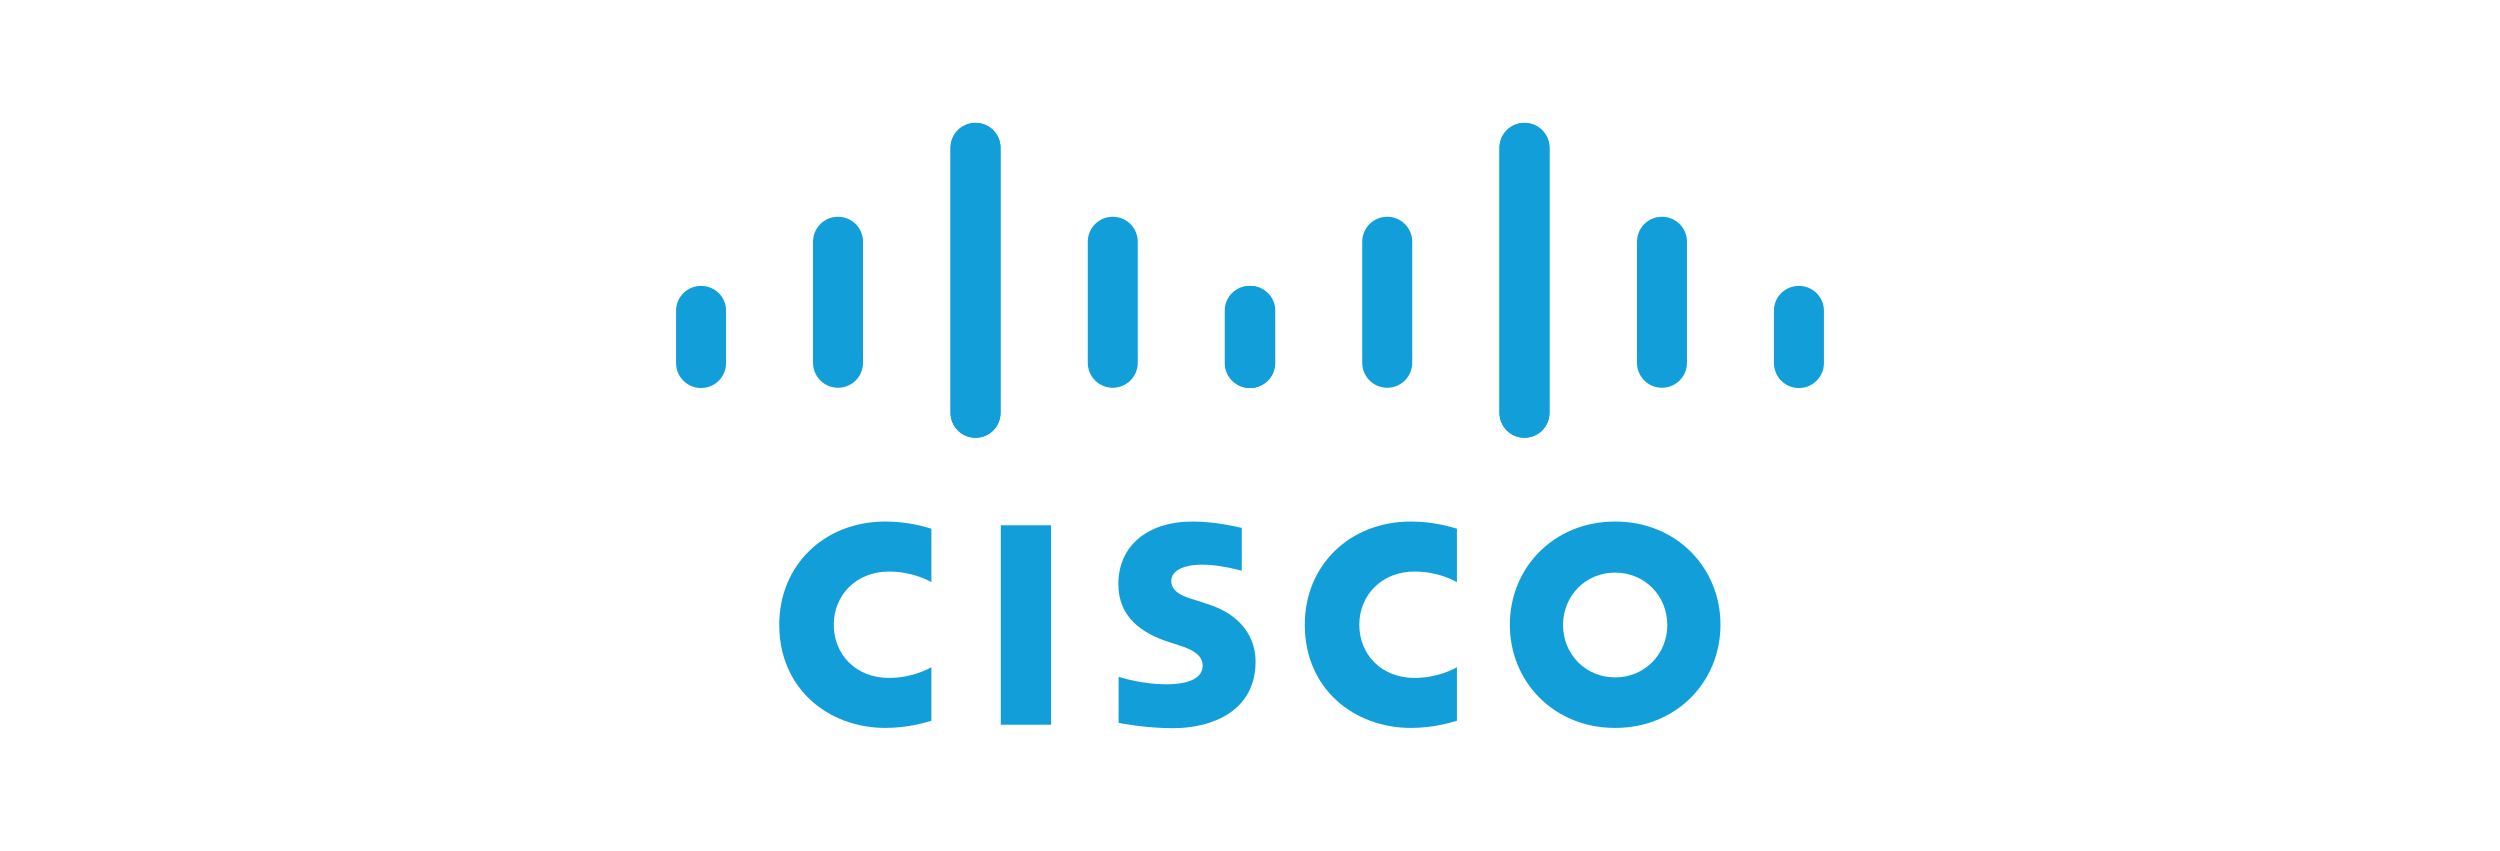
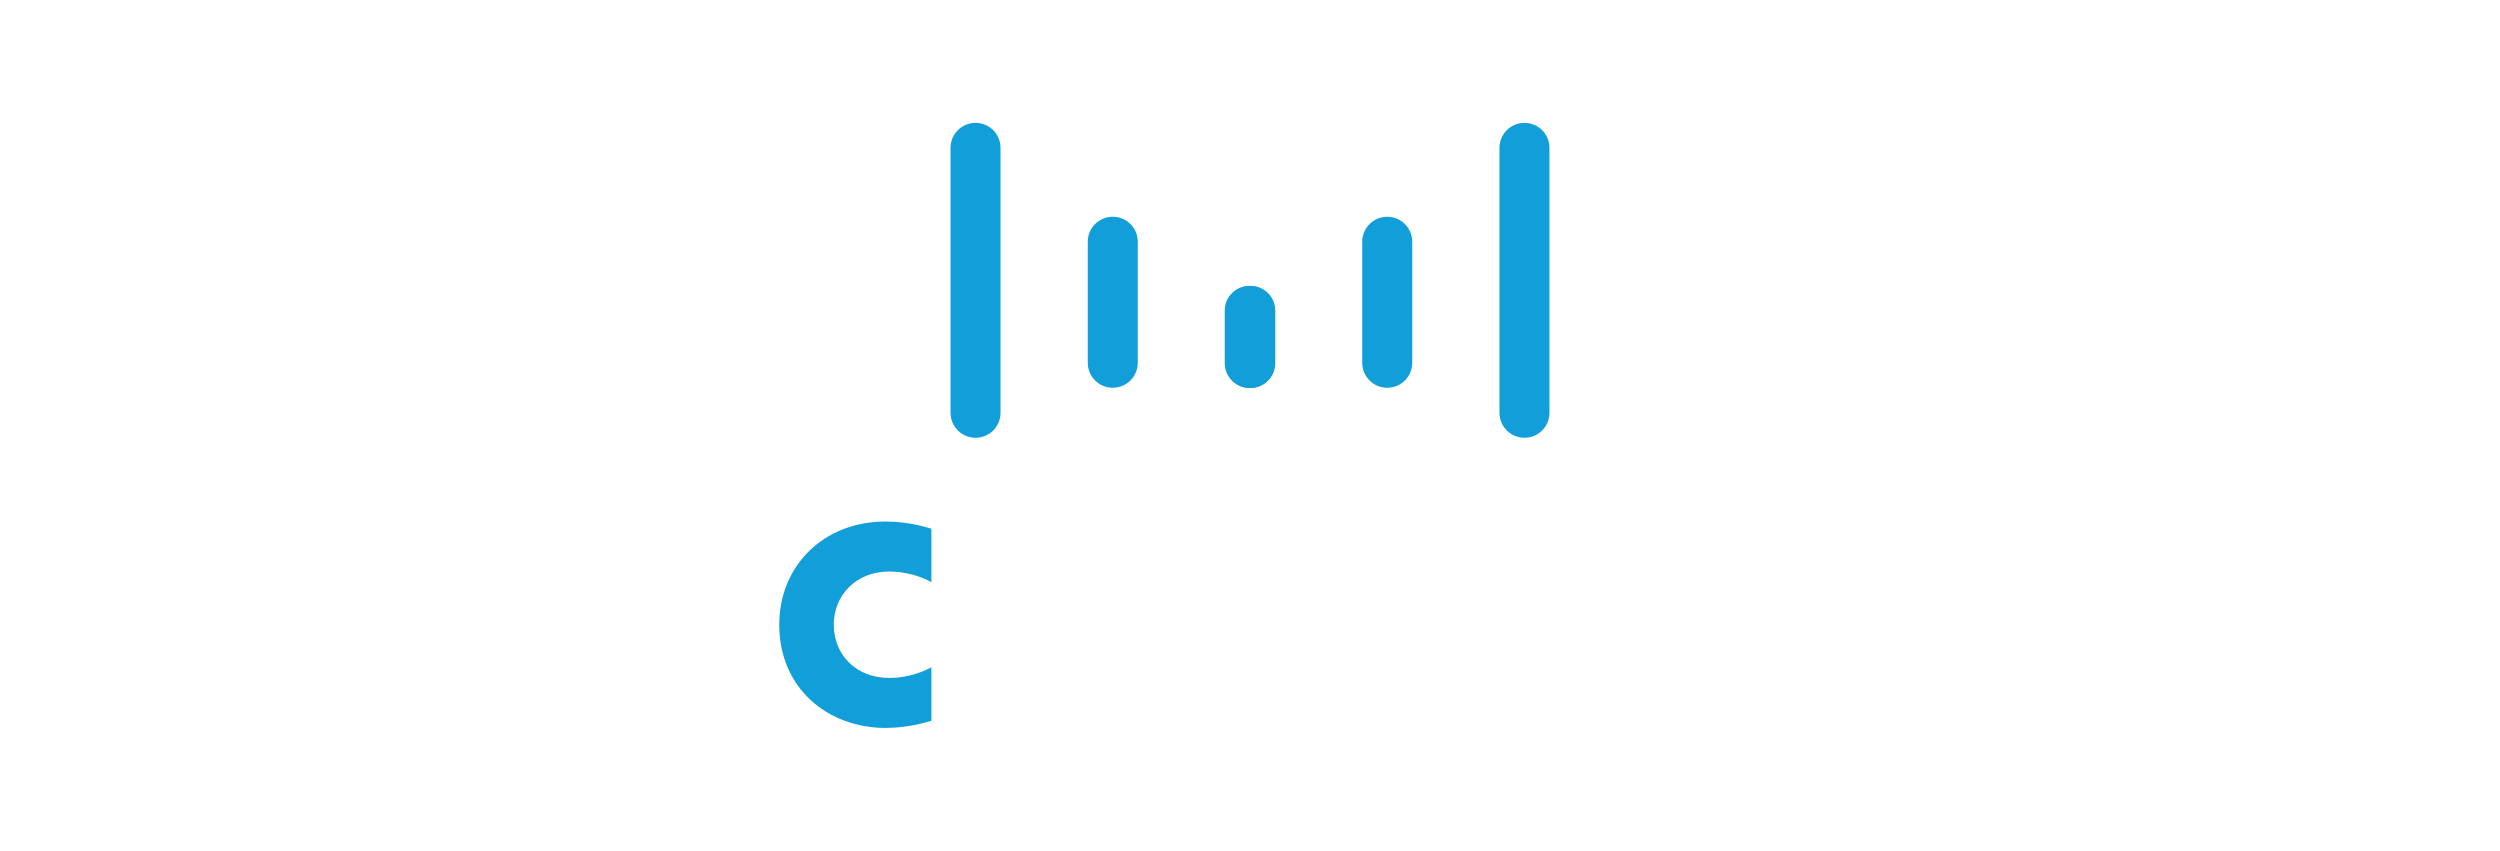
<svg xmlns="http://www.w3.org/2000/svg" id="Layer_1" viewBox="0 0 94 32">
  <defs>
    <style>
      .cls-1 {
        fill: #129fd9;
      }
    </style>
  </defs>
-   <path class="cls-1" d="M46.69,19.85c-.06-.01-.93-.24-1.84-.24-1.74,0-2.8.94-2.8,2.35,0,1.24.88,1.86,1.93,2.19.12.04.29.09.4.13.47.15.84.36.84.75,0,.42-.43.7-1.38.7-.83,0-1.62-.23-1.78-.28v1.73c.09.02,1.03.2,2.05.2,1.45,0,3.1-.63,3.1-2.51,0-.92-.56-1.76-1.78-2.15l-.52-.17c-.31-.09-.87-.25-.87-.71,0-.36.42-.61,1.17-.61.66,0,1.45.22,1.48.23v-1.6h0ZM62.69,23.5c0,1.09-.84,1.97-1.96,1.97s-1.96-.88-1.96-1.97.84-1.97,1.96-1.97,1.96.88,1.96,1.97M60.73,19.61c-2.31,0-3.96,1.74-3.96,3.88s1.65,3.88,3.96,3.88,3.96-1.74,3.96-3.88-1.65-3.88-3.96-3.88M39.52,27.25h-1.89v-7.5h1.89" />
  <path class="cls-1" d="M35.02,19.88c-.17-.05-.84-.27-1.73-.27-2.3,0-3.99,1.64-3.99,3.88,0,2.42,1.86,3.88,3.99,3.88.84,0,1.49-.2,1.73-.27v-2.01c-.08.04-.7.4-1.59.4-1.26,0-2.08-.89-2.08-2s.84-2,2.08-2c.9,0,1.52.36,1.59.4" />
-   <path class="cls-1" d="M54.78,19.88c-.17-.05-.84-.27-1.73-.27-2.3,0-3.99,1.64-3.99,3.88,0,2.42,1.86,3.88,3.99,3.88.84,0,1.49-.2,1.73-.27v-2.01c-.08.04-.7.4-1.59.4-1.26,0-2.08-.89-2.08-2s.84-2,2.08-2c.9,0,1.52.36,1.59.4" />
-   <path class="cls-1" d="M37.62,5.56c0-.52-.42-.94-.94-.94s-.94.42-.94.94v9.96c0,.52.42.94.94.94s.94-.42.94-.94V5.56ZM32.45,9.09c0-.52-.42-.94-.94-.94s-.94.42-.94.94v4.55c0,.52.42.94.94.94s.94-.42.94-.94v-4.55ZM27.3,11.68c0-.52-.42-.93-.94-.93s-.94.42-.94.93v1.97c0,.52.42.94.94.94s.94-.42.94-.94" />
  <path class="cls-1" d="M35.74,5.56c0-.52.42-.94.94-.94s.94.42.94.94v9.96c0,.52-.42.94-.94.94s-.94-.42-.94-.94V5.56ZM40.9,9.09c0-.52.42-.94.94-.94s.94.42.94.94v4.55c0,.52-.42.94-.94.94s-.94-.42-.94-.94v-4.55ZM46.05,11.68c0-.52.42-.93.94-.93s.94.42.94.93v1.97c0,.52-.42.94-.94.94s-.94-.42-.94-.94" />
-   <path class="cls-1" d="M56.38,5.56c0-.52.42-.94.94-.94s.94.42.94.94v9.96c0,.52-.42.94-.94.94s-.94-.42-.94-.94V5.56ZM61.55,9.09c0-.52.42-.94.94-.94s.94.42.94.94v4.55c0,.52-.42.94-.94.94s-.94-.42-.94-.94v-4.55ZM66.7,11.68c0-.52.42-.93.94-.93s.94.42.94.93v1.97c0,.52-.42.94-.94.94s-.94-.42-.94-.94" />
  <path class="cls-1" d="M58.26,5.56c0-.52-.42-.94-.94-.94s-.94.42-.94.94v9.96c0,.52.42.94.94.94s.94-.42.94-.94V5.56ZM53.1,9.09c0-.52-.42-.94-.94-.94s-.94.42-.94.94v4.55c0,.52.42.94.94.94s.94-.42.94-.94v-4.55ZM47.95,11.68c0-.52-.42-.93-.94-.93s-.94.42-.94.93v1.97c0,.52.42.94.94.94s.94-.42.94-.94" />
</svg>